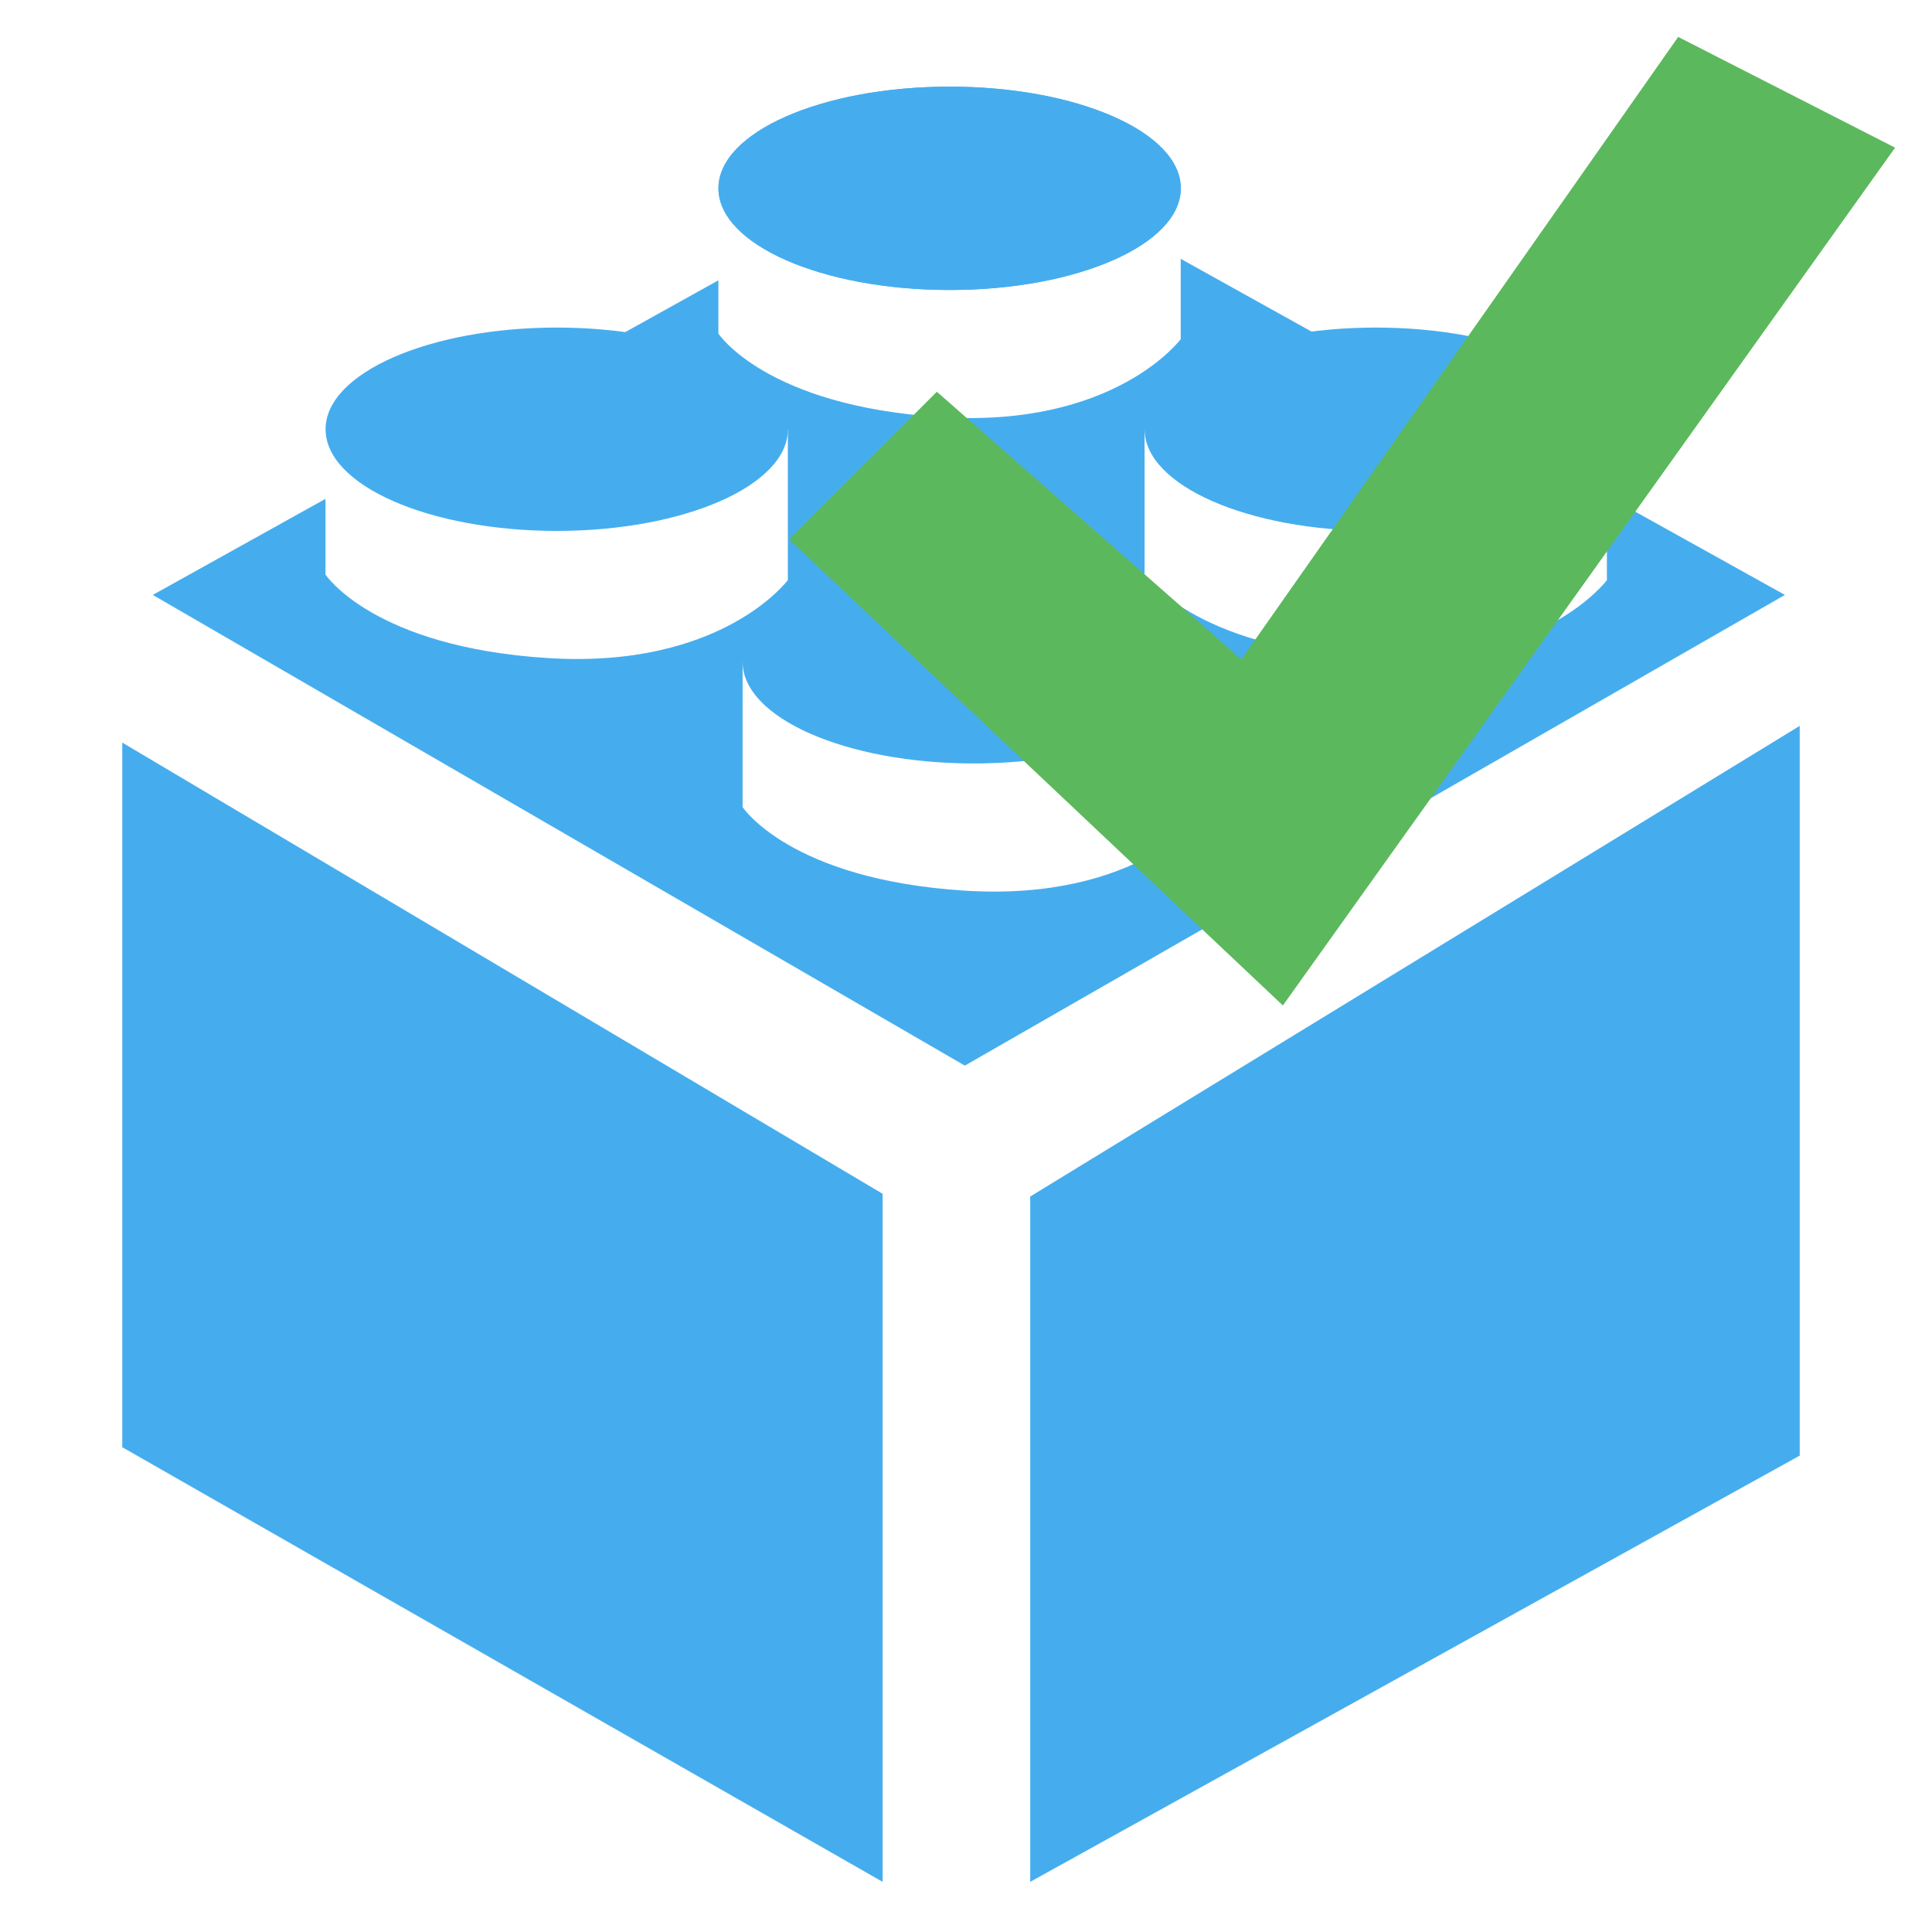
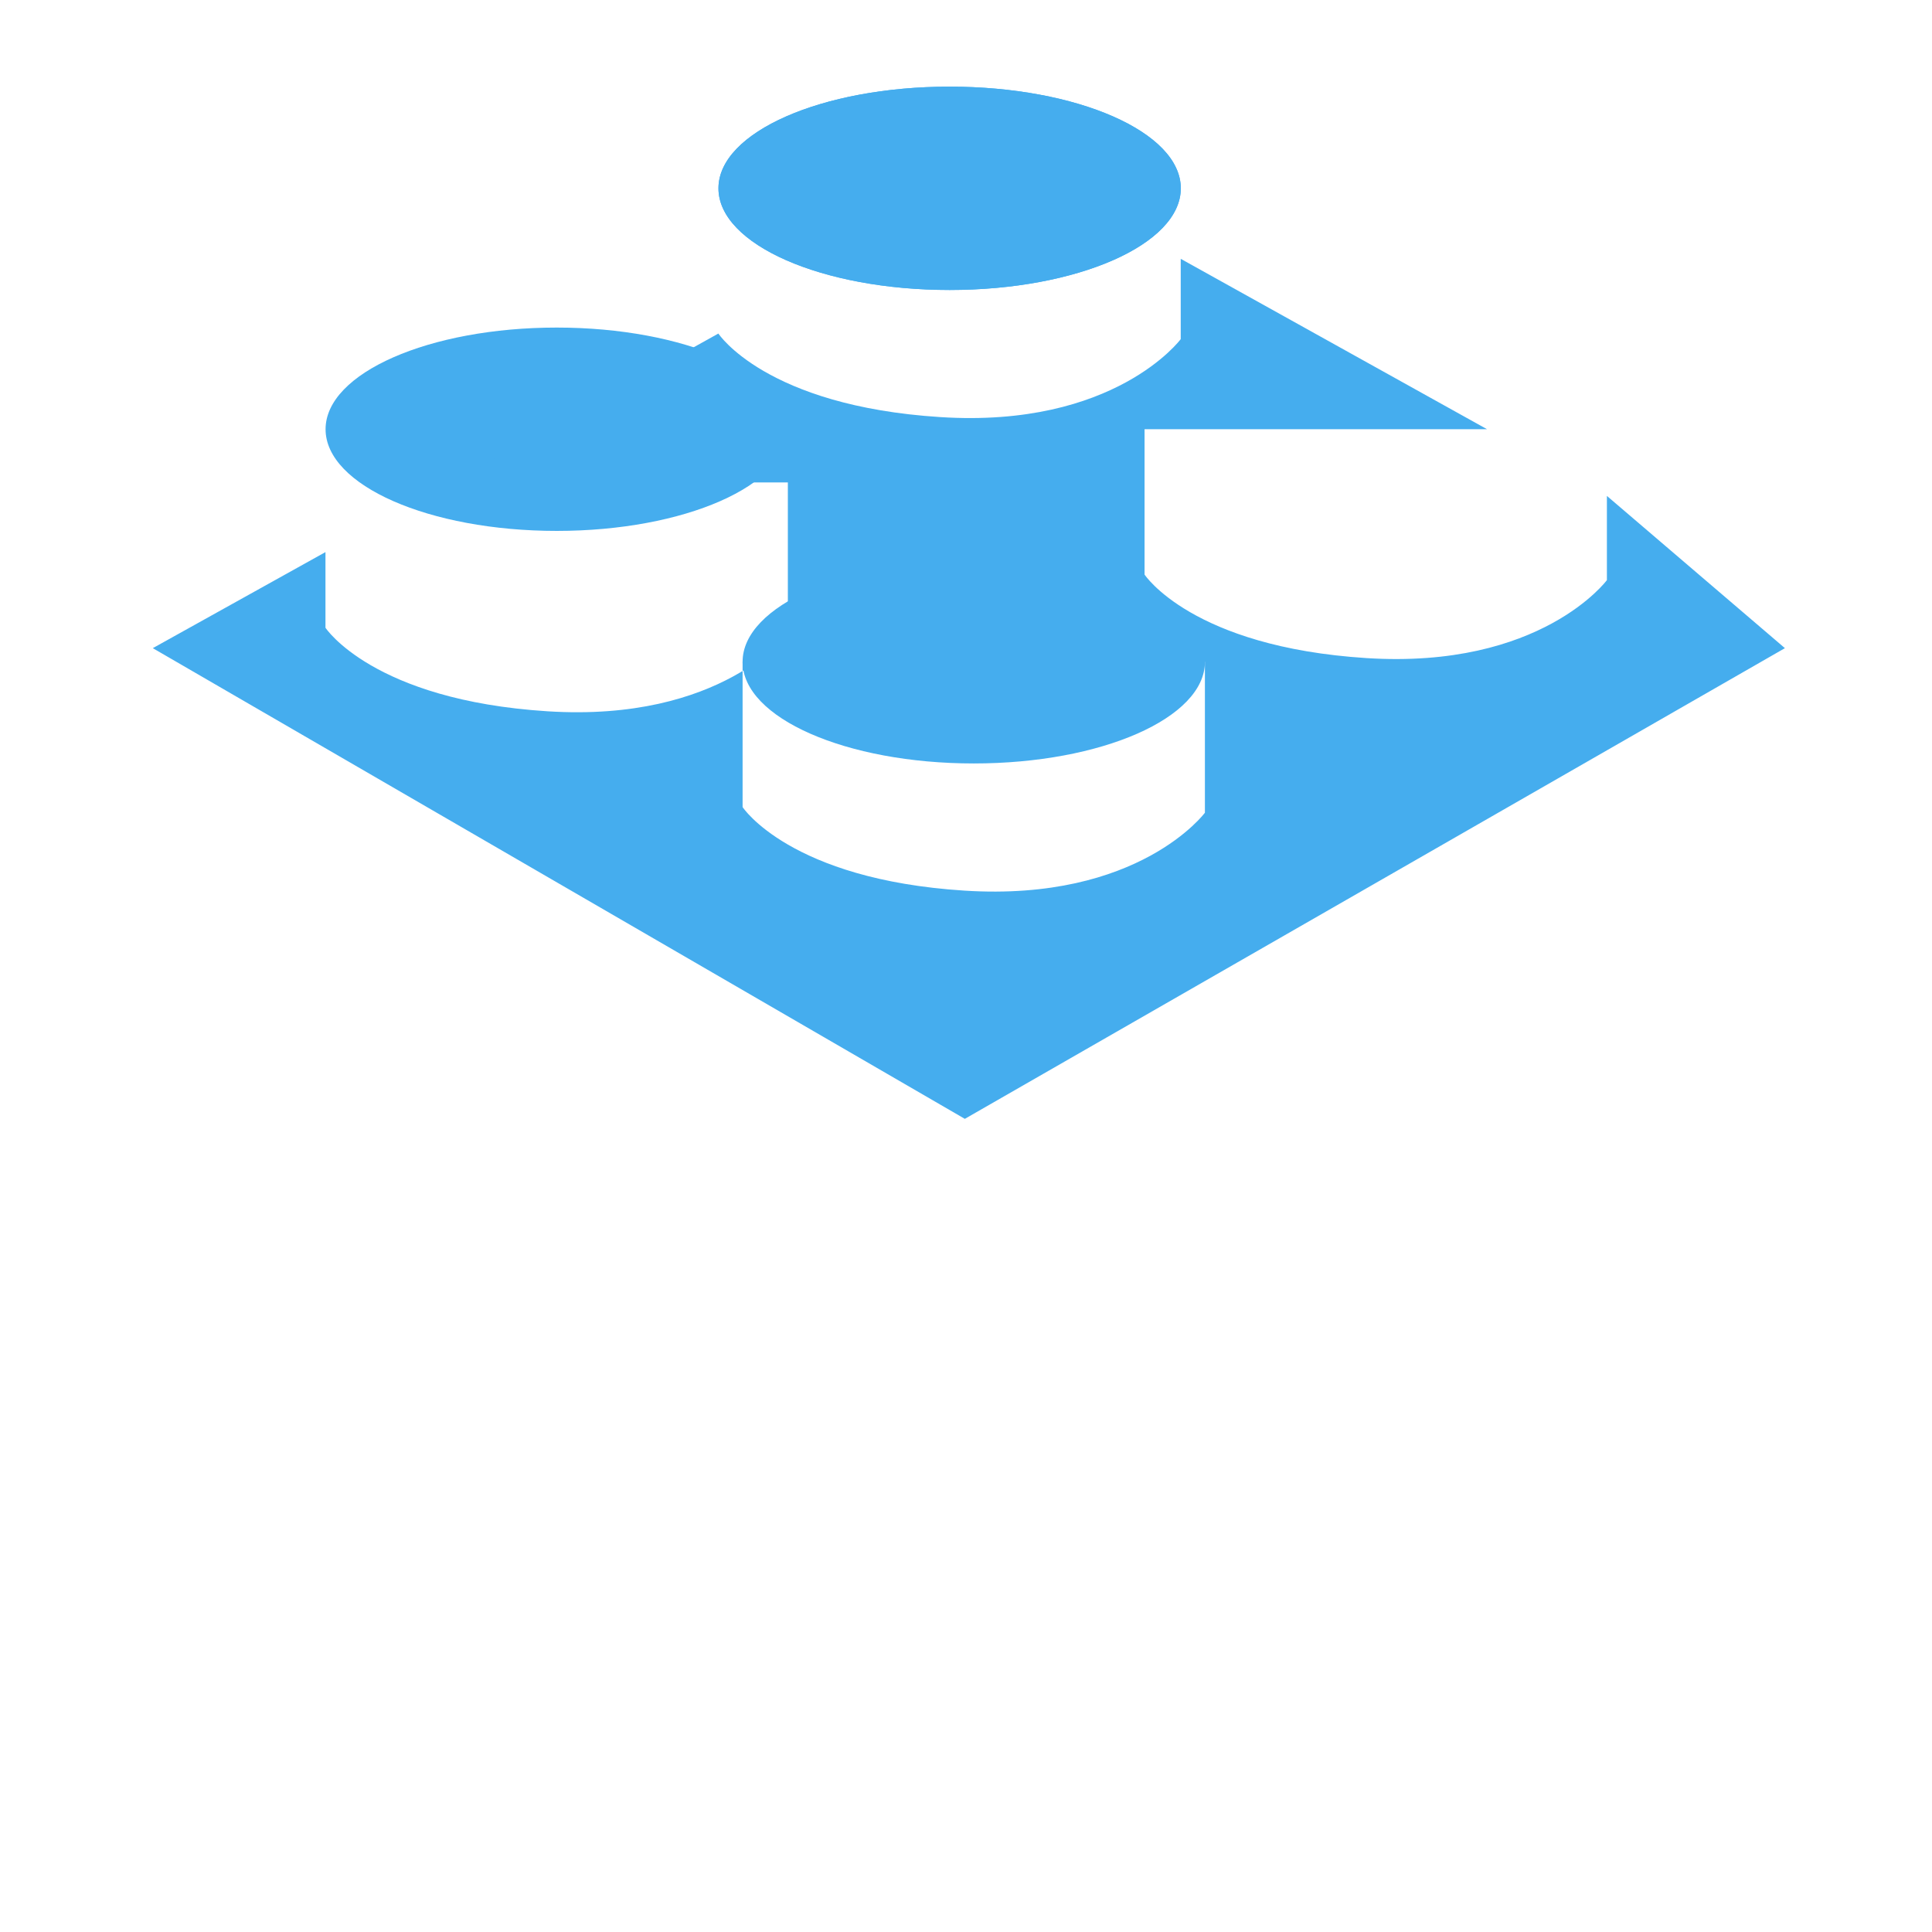
<svg xmlns="http://www.w3.org/2000/svg" version="1.1" id="Layer_1" x="0px" y="0px" width="52.333px" height="52.333px" viewBox="0 -28.333 52.333 52.333" enable-background="new 0 -28.333 52.333 52.333" xml:space="preserve">
  <g>
-     <polygon fill="#45ADEE" points="3.312,-8.218 23.907,4.003 23.907,22.641 3.312,10.868  " />
-     <polygon fill="#45ADEE" points="27.906,4.078 48.75,-8.671 48.75,11.096 27.906,22.641  " />
    <ellipse fill="#45ADEE" cx="15.081" cy="-16.706" rx="6.262" ry="2.754" />
    <ellipse fill="#45ADEE" cx="26.377" cy="-10.407" rx="6.262" ry="2.754" />
    <ellipse fill="#45ADEE" cx="25.723" cy="-23.232" rx="6.262" ry="2.754" />
    <ellipse fill="#45ADEE" cx="25.723" cy="-23.232" rx="6.262" ry="2.754" />
    <g>
-       <polygon fill="#45ADEE" points="28.55,-23.232 26.246,-24.515 23.942,-23.232   " />
-       <path fill="#45ADEE" d="M43.527-14.9v2.281c0,0-1.784,2.414-6.513,2.112c-4.729-0.302-6.011-2.263-6.011-2.263v-3.936h9.278    l-8.298-4.616v2.175c0,0-1.785,2.415-6.513,2.112c-4.729-0.301-6.011-2.263-6.011-2.263v-1.442l-7.251,4.033h9.133v4.087    c0,0-1.786,2.414-6.514,2.112c-4.728-0.302-6.011-2.263-6.011-2.263v-2.049l-4.677,2.602l21.996,12.75l22.214-12.75L43.527-14.9z     M32.639-6.32c0,0-1.785,2.414-6.513,2.112c-4.729-0.301-6.011-2.263-6.011-2.263v-3.937h12.523V-6.32z" />
+       <path fill="#45ADEE" d="M43.527-14.9v2.281c0,0-1.784,2.414-6.513,2.112c-4.729-0.302-6.011-2.263-6.011-2.263v-3.936h9.278    l-8.298-4.616v2.175c0,0-1.785,2.415-6.513,2.112c-4.729-0.301-6.011-2.263-6.011-2.263l-7.251,4.033h9.133v4.087    c0,0-1.786,2.414-6.514,2.112c-4.728-0.302-6.011-2.263-6.011-2.263v-2.049l-4.677,2.602l21.996,12.75l22.214-12.75L43.527-14.9z     M32.639-6.32c0,0-1.785,2.414-6.513,2.112c-4.729-0.301-6.011-2.263-6.011-2.263v-3.937h12.523V-6.32z" />
    </g>
-     <ellipse fill="#45ADEE" cx="37.266" cy="-16.706" rx="6.262" ry="2.754" />
  </g>
-   <polygon fill="#5CB85C" points="21.375,-13.722 34.75,-1.097 51.333,-24.333 45.458,-27.333 33.625,-10.472 25.377,-17.722 " />
</svg>